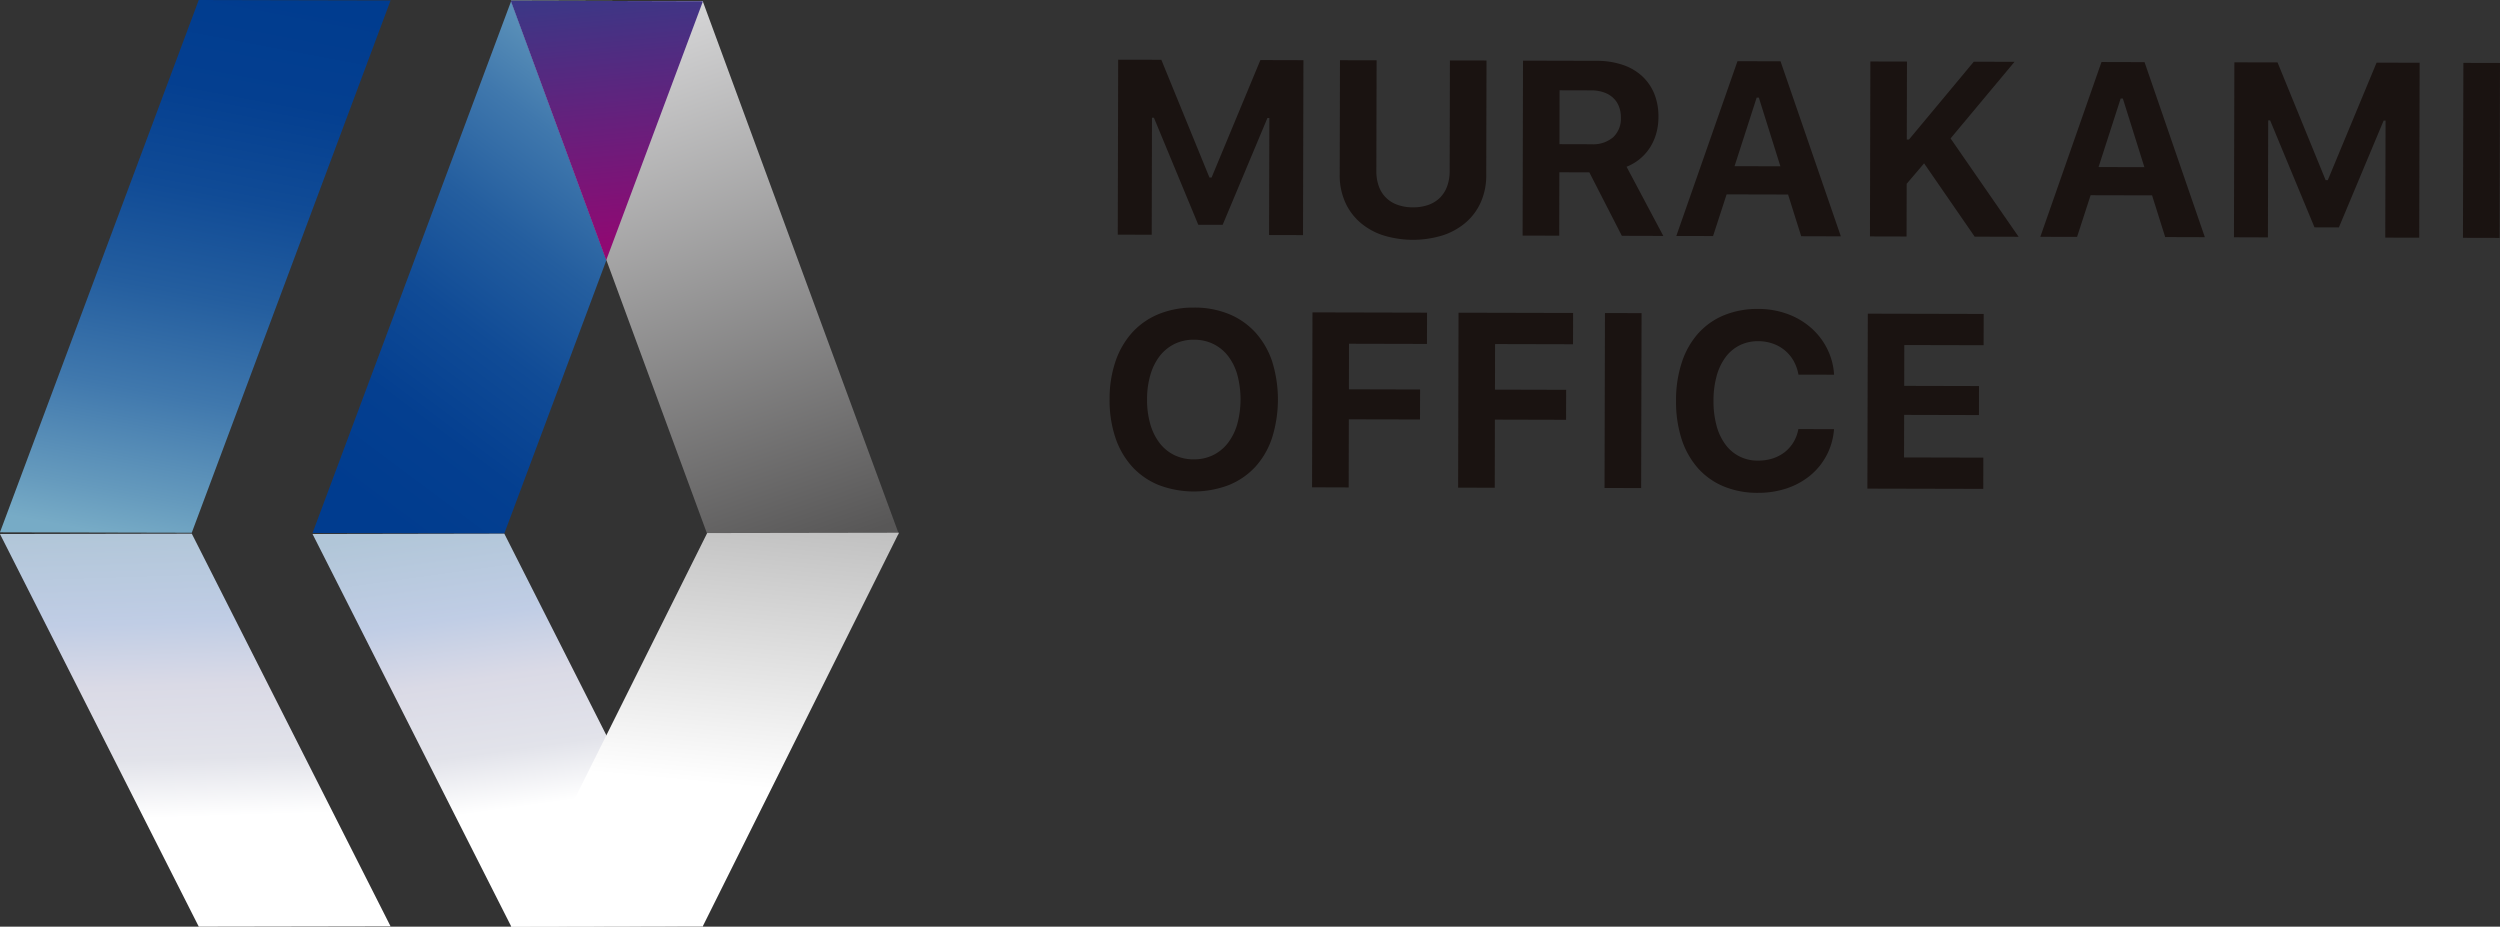
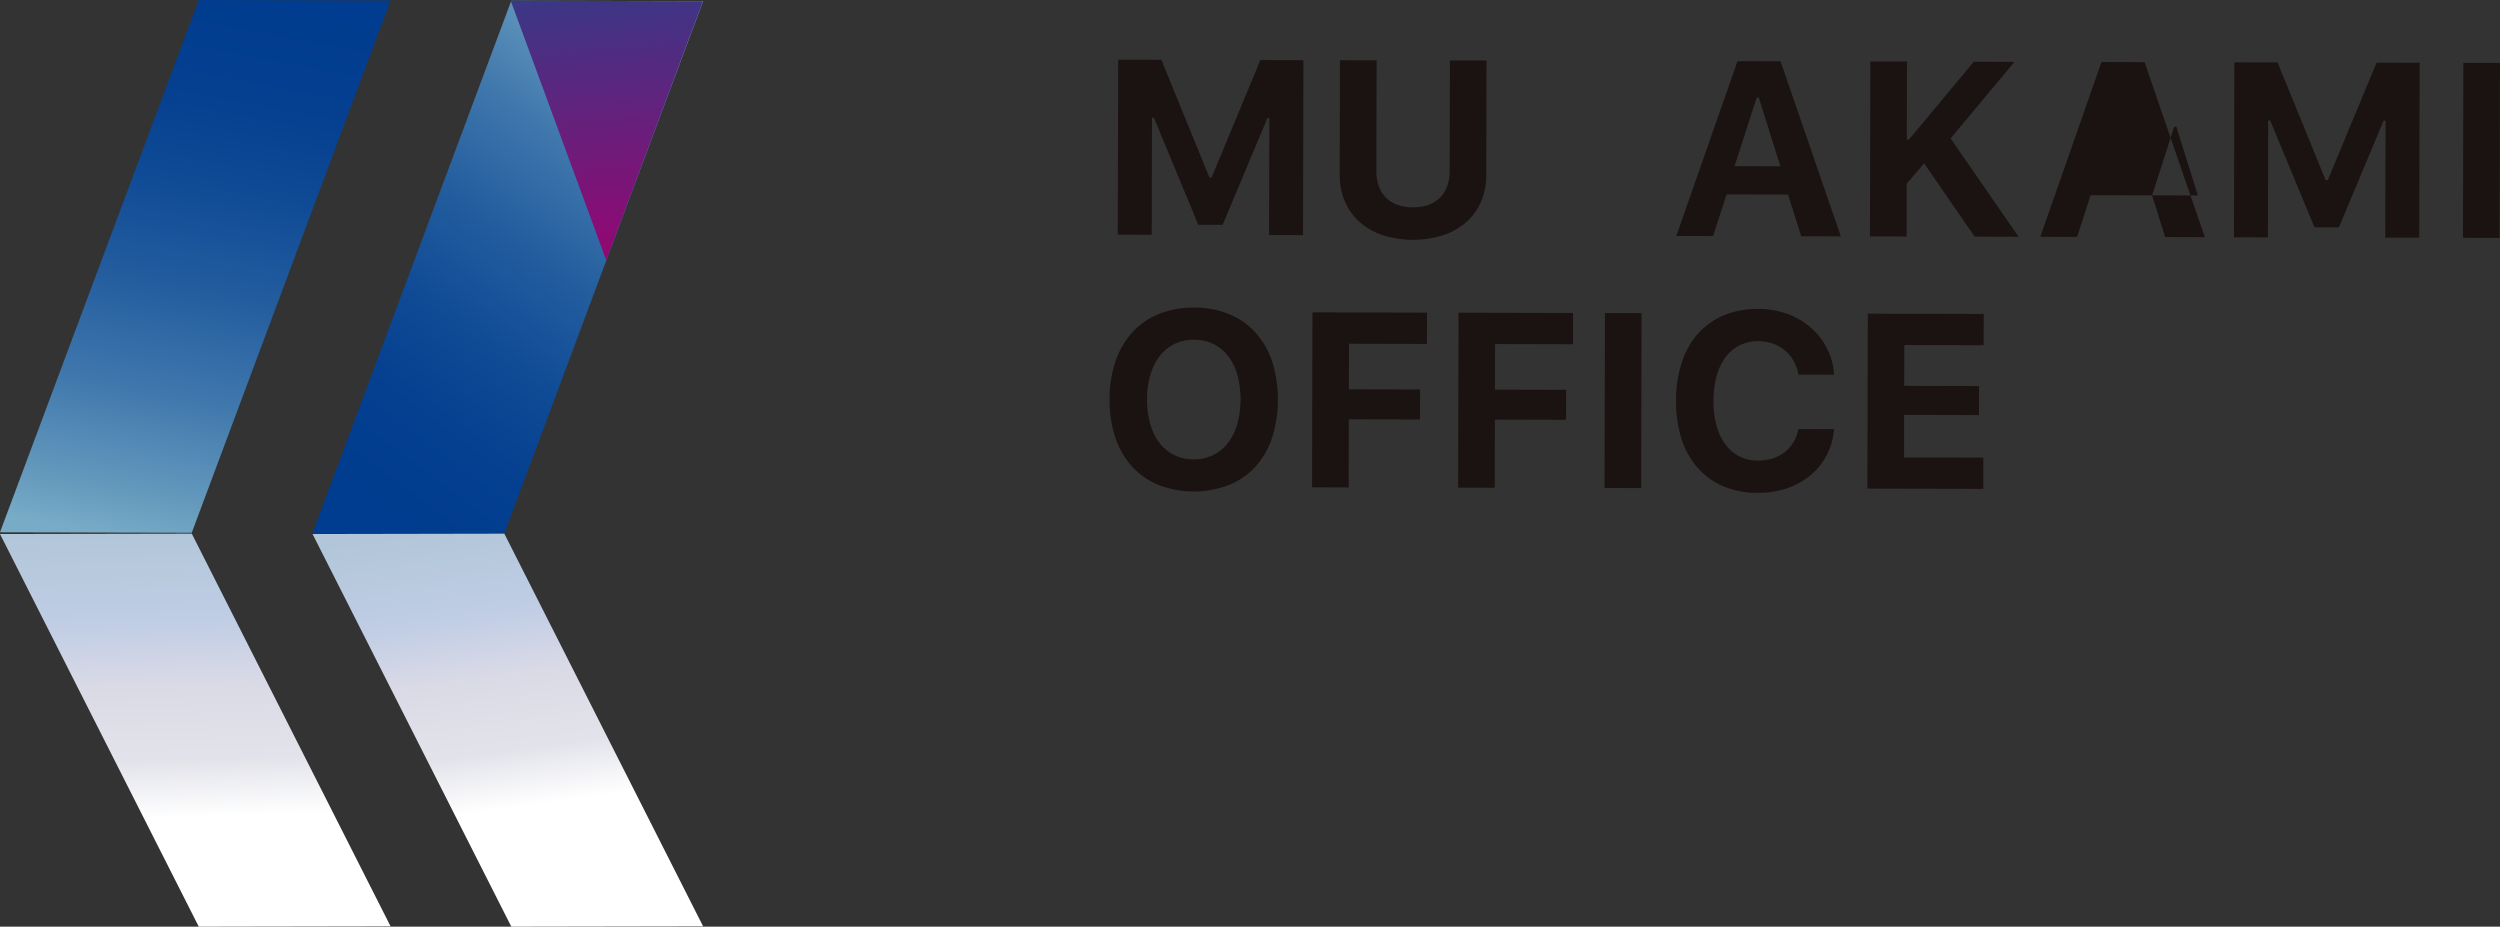
<svg xmlns="http://www.w3.org/2000/svg" xmlns:xlink="http://www.w3.org/1999/xlink" width="258.5" height="95.819" viewBox="0 0 258.5 95.819">
  <rect x="0" y="0" width="258.5" height="95.819" fill="#333333" stroke="none" />
  <defs>
    <linearGradient id="linear-gradient" x1="0.372" y1="1" x2="0.634" gradientUnits="objectBoundingBox">
      <stop offset="0" stop-color="#77abc6" />
      <stop offset="0.079" stop-color="#659abd" />
      <stop offset="0.263" stop-color="#4078ad" />
      <stop offset="0.449" stop-color="#245e9f" />
      <stop offset="0.634" stop-color="#104b96" />
      <stop offset="0.818" stop-color="#043f90" />
      <stop offset="1" stop-color="#003c8f" />
    </linearGradient>
    <linearGradient id="linear-gradient-2" x1="1.001" y1="0.786" x2="-0.001" y2="0.234" xlink:href="#linear-gradient" />
    <linearGradient id="linear-gradient-3" x1="0.515" y1="0.979" x2="0.535" y2="0.073" gradientUnits="objectBoundingBox">
      <stop offset="0" stop-color="#585757" />
      <stop offset="1" stop-color="#d9d9da" />
    </linearGradient>
    <linearGradient id="linear-gradient-4" x1="-0.056" y1="0.626" x2="1.195" y2="0.343" gradientUnits="objectBoundingBox">
      <stop offset="0" stop-color="#a0006f" />
      <stop offset="1" stop-color="#24448b" />
    </linearGradient>
    <linearGradient id="linear-gradient-5" x1="-0.002" y1="0.751" x2="0.72" y2="0.651" gradientUnits="objectBoundingBox">
      <stop offset="0" stop-color="#b1c6d8" />
      <stop offset="0.32" stop-color="#c0cde5" />
      <stop offset="0.542" stop-color="#dadae6" />
      <stop offset="0.798" stop-color="#e2e3ea" />
      <stop offset="1" stop-color="#fff" />
    </linearGradient>
    <linearGradient id="linear-gradient-6" x1="0.515" y1="0.021" x2="0.668" y2="0.555" gradientUnits="objectBoundingBox">
      <stop offset="0" stop-color="#b9b9b9" />
      <stop offset="1" stop-color="#fff" />
    </linearGradient>
    <linearGradient id="linear-gradient-7" x1="-0.002" y1="0.751" x2="0.727" y2="0.728" xlink:href="#linear-gradient-5" />
    <clipPath id="clip-path">
      <path id="パス_874" data-name="パス 874" d="M42.4,125.105l19.83.046L82.786,70.112l-19.833-.046Z" transform="translate(-42.402 -70.066)" fill="url(#linear-gradient)" />
    </clipPath>
    <clipPath id="clip-path-2">
      <path id="パス_875" data-name="パス 875" d="M52.85,125.129l19.83.05L93.234,70.139,73.4,70.09Z" transform="translate(-52.85 -70.09)" fill="url(#linear-gradient-2)" />
    </clipPath>
    <clipPath id="clip-path-3">
-       <path id="パス_876" data-name="パス 876" d="M79.773,125.228l19.833.046L79.315,70.139,59.482,70.09Z" transform="translate(-59.482 -70.09)" fill="url(#linear-gradient-3)" />
-     </clipPath>
+       </clipPath>
    <clipPath id="clip-path-4">
      <path id="パス_877" data-name="パス 877" d="M59.482,70.149l9.852,26.768L79.315,70.2l-.025-.056L59.5,70.09Z" transform="translate(-59.482 -70.09)" fill="url(#linear-gradient-4)" />
    </clipPath>
    <clipPath id="clip-path-5">
      <path id="パス_875-2" data-name="パス 875" d="M52.85,70.127l19.83-.037,20.554,40.6-19.83.036Z" transform="translate(-52.85 -70.09)" fill="url(#linear-gradient-5)" />
    </clipPath>
    <clipPath id="clip-path-6">
      <path id="パス_876-2" data-name="パス 876" d="M79.773,70.124l19.833-.034-20.291,40.7-19.833.037Z" transform="translate(-59.482 -70.09)" fill="url(#linear-gradient-6)" />
    </clipPath>
  </defs>
  <g id="グループ_1574" data-name="グループ 1574" transform="translate(-595.934 -1387.957)">
    <path id="パス_861" data-name="パス 861" d="M79.767,90.151l.043-18.089,4.463.009,4.974,12.172.223,0L94.515,72.1l4.451.012L98.923,90.2l-3.511-.009.031-12.1h-.2L90.614,89.136l-2.521-.006L83.506,78.063h-.2l-.028,12.1Z" transform="translate(631.743 1322.068)" fill="#1a1311" />
    <path id="パス_862" data-name="パス 862" d="M90.974,83.545a4.5,4.5,0,0,0,.247,1.544,3.1,3.1,0,0,0,1.921,1.933,4.566,4.566,0,0,0,1.608.269,4.635,4.635,0,0,0,1.624-.26,3.23,3.23,0,0,0,1.194-.749A3.27,3.27,0,0,0,98.3,85.1a4.544,4.544,0,0,0,.254-1.54l.025-11.457,3.786.006-.028,11.847A6.781,6.781,0,0,1,101.8,86.7a5.974,5.974,0,0,1-1.525,2.113,6.953,6.953,0,0,1-2.394,1.361,10.435,10.435,0,0,1-6.273-.012,6.869,6.869,0,0,1-2.385-1.373,6,6,0,0,1-1.513-2.122,6.84,6.84,0,0,1-.526-2.741l.028-11.847L91,72.088Z" transform="translate(647.275 1322.104)" fill="#1a1311" />
-     <path id="パス_863" data-name="パス 863" d="M97.087,90.191,93.3,90.182l.043-18.089,7.6.019a8.436,8.436,0,0,1,2.685.408,5.583,5.583,0,0,1,2.014,1.16,5.086,5.086,0,0,1,1.268,1.825,6.224,6.224,0,0,1,.436,2.428,6.148,6.148,0,0,1-.22,1.661,5.508,5.508,0,0,1-.643,1.463,5.056,5.056,0,0,1-2.434,2.007l3.8,7.154-4.287-.012L100.2,83.643l-3.1-.006Zm.025-9.462,3.319.009a3.175,3.175,0,0,0,2.233-.724,2.637,2.637,0,0,0,.8-2.041,3.086,3.086,0,0,0-.21-1.16,2.441,2.441,0,0,0-.606-.885,2.667,2.667,0,0,0-.968-.56,3.777,3.777,0,0,0-1.268-.2l-3.288-.009Z" transform="translate(660.071 1322.134)" fill="#1a1311" />
    <path id="パス_864" data-name="パス 864" d="M109.995,85.9l-6.356-.015-1.4,4.309-3.8-.009,6.325-18.073,4.451.012,6.236,18.1-4.1-.012Zm-5.534-2.932,4.739.012-2.227-7.1h-.226Z" transform="translate(670.826 1322.171)" fill="#1a1311" />
    <path id="パス_865" data-name="パス 865" d="M104.912,90.21l.043-18.089,3.786.009-.019,8.061h.226l6.7-8.045,4.213.009-6.613,7.922,7.034,10.17-4.541-.012-5.231-7.581-1.8,2.113-.012,5.453Z" transform="translate(684.375 1322.193)" fill="#1a1311" />
-     <path id="パス_866" data-name="パス 866" d="M122.163,85.928l-6.356-.015-1.4,4.309-3.8-.009,6.325-18.073,4.451.012,6.236,18.1-4.1-.012ZM116.629,83l4.739.012-2.227-7.1h-.226Z" transform="translate(696.296 1322.23)" fill="#1a1311" />
+     <path id="パス_866" data-name="パス 866" d="M122.163,85.928l-6.356-.015-1.4,4.309-3.8-.009,6.325-18.073,4.451.012,6.236,18.1-4.1-.012Zl4.739.012-2.227-7.1h-.226Z" transform="translate(696.296 1322.23)" fill="#1a1311" />
    <path id="パス_867" data-name="パス 867" d="M117.08,90.239l.043-18.089,4.463.009,4.974,12.172.223,0,5.045-12.15,4.451.012-.043,18.089-3.511-.009.031-12.1h-.2l-4.627,11.046-2.521-.006L120.82,78.151h-.2l-.028,12.1Z" transform="translate(709.845 1322.253)" fill="#1a1311" />
    <path id="パス_923" data-name="パス 923" d="M0,0H18.089V3.786H0Z" transform="translate(850.604 1412.548) rotate(-89.863)" fill="#1a1311" />
    <path id="パス_868" data-name="パス 868" d="M88.23,80.348a9.372,9.372,0,0,1,3.61.674,7.608,7.608,0,0,1,2.728,1.9A8.467,8.467,0,0,1,96.3,85.916a13.274,13.274,0,0,1-.015,7.922,8.313,8.313,0,0,1-1.735,2.988A7.643,7.643,0,0,1,91.8,98.709a10.2,10.2,0,0,1-7.247-.019,7.571,7.571,0,0,1-2.734-1.9A8.494,8.494,0,0,1,80.092,93.8a12.141,12.141,0,0,1-.6-3.969,11.964,11.964,0,0,1,.622-3.953,8.547,8.547,0,0,1,1.757-2.994A7.559,7.559,0,0,1,84.623,81a9.458,9.458,0,0,1,3.607-.65m-.009,3.322a4.492,4.492,0,0,0-1.992.427A4.384,4.384,0,0,0,84.7,85.328a5.827,5.827,0,0,0-.981,1.949,8.916,8.916,0,0,0-.353,2.561A9.013,9.013,0,0,0,83.7,92.4a5.857,5.857,0,0,0,.959,1.949A4.319,4.319,0,0,0,86.179,95.6a4.55,4.55,0,0,0,2.014.442,4.471,4.471,0,0,0,1.992-.433,4.377,4.377,0,0,0,1.528-1.243,5.775,5.775,0,0,0,.974-1.946A9.809,9.809,0,0,0,92.7,87.3a5.682,5.682,0,0,0-.965-1.952,4.346,4.346,0,0,0-1.522-1.237,4.5,4.5,0,0,0-1.992-.439" transform="translate(631.174 1339.412)" fill="#1a1311" />
    <path id="パス_869" data-name="パス 869" d="M86.263,98.6l.043-18.089,11.847.028-.009,3.235-8.061-.019-.009,4.711,7.359.019-.009,3.1-7.359-.015-.015,7.043Z" transform="translate(645.338 1339.746)" fill="#1a1311" />
    <path id="パス_870" data-name="パス 870" d="M91.145,98.608l.043-18.089,11.847.028-.009,3.235-8.061-.019-.009,4.711,7.359.019-.009,3.1-7.359-.019-.015,7.046Z" transform="translate(655.559 1339.771)" fill="#1a1311" />
    <path id="パス_924" data-name="パス 924" d="M0,0H18.089V3.786H0Z" transform="translate(761.843 1438.415) rotate(-89.863)" fill="#1a1311" />
    <path id="パス_871" data-name="パス 871" d="M106.893,99.41a9.092,9.092,0,0,1-3.542-.668,7.3,7.3,0,0,1-2.663-1.89,8.507,8.507,0,0,1-1.683-3,12.562,12.562,0,0,1-.575-3.975,12.42,12.42,0,0,1,.6-3.965,8.439,8.439,0,0,1,1.692-2.988,7.328,7.328,0,0,1,2.676-1.881,9.1,9.1,0,0,1,3.545-.65,8.71,8.71,0,0,1,2.994.517,7.661,7.661,0,0,1,2.428,1.417,7.062,7.062,0,0,1,1.673,2.147,6.907,6.907,0,0,1,.733,2.722l-3.684-.009a4.525,4.525,0,0,0-.5-1.42,3.943,3.943,0,0,0-2.153-1.788,4.588,4.588,0,0,0-1.5-.251,4.244,4.244,0,0,0-1.921.424,4.086,4.086,0,0,0-1.457,1.225,5.764,5.764,0,0,0-.925,1.939,9.507,9.507,0,0,0-.328,2.57,9.623,9.623,0,0,0,.315,2.577,5.757,5.757,0,0,0,.916,1.946,4.07,4.07,0,0,0,3.381,1.667,4.823,4.823,0,0,0,1.519-.226,4.114,4.114,0,0,0,1.243-.656,3.836,3.836,0,0,0,.9-1.027,3.937,3.937,0,0,0,.5-1.352l3.687.009a6.818,6.818,0,0,1-2.425,4.763,7.656,7.656,0,0,1-2.428,1.349,9.266,9.266,0,0,1-3.022.473" transform="translate(670.807 1339.507)" fill="#1a1311" />
    <path id="パス_872" data-name="パス 872" d="M116.809,98.668l-11.983-.028.043-18.089,11.983.028-.009,3.235-8.2-.019-.009,4.222,7.733.019-.006,3-7.733-.019-.012,4.4,8.2.019Z" transform="translate(684.196 1339.839)" fill="#1a1311" />
    <g id="グループ_1532" data-name="グループ 1532" transform="translate(595.934 1387.957)">
      <g id="グループ_1531" data-name="グループ 1531" clip-path="url(#clip-path)">
        <path id="パス_873" data-name="パス 873" d="M36.668,125.175,54.435,70.035l58.089.138L94.757,125.312Z" transform="translate(-54.404 -70.131)" fill="url(#linear-gradient)" />
      </g>
    </g>
    <g id="グループ_1534" data-name="グループ 1534" transform="translate(628.251 1388.031)">
      <g id="グループ_1533" data-name="グループ 1533" clip-path="url(#clip-path-2)">
        <rect id="長方形_1253" data-name="長方形 1253" width="55.184" height="40.515" transform="translate(-0.131 55.089) rotate(-89.864)" fill="url(#linear-gradient-2)" />
      </g>
    </g>
    <g id="グループ_1536" data-name="グループ 1536" transform="translate(648.765 1388.031)">
      <g id="グループ_1535" data-name="グループ 1535" clip-path="url(#clip-path-3)">
        <rect id="長方形_1254" data-name="長方形 1254" width="56.776" height="65.677" transform="translate(-17.954 6.64) rotate(-20.297)" fill="url(#linear-gradient-3)" />
      </g>
    </g>
    <g id="グループ_1538" data-name="グループ 1538" transform="translate(648.765 1388.031)">
      <g id="グループ_1537" data-name="グループ 1537" clip-path="url(#clip-path-4)">
        <rect id="長方形_1255" data-name="長方形 1255" width="29.977" height="24.366" transform="translate(-4.781 25.946) rotate(-79.559)" fill="url(#linear-gradient-4)" />
      </g>
    </g>
    <g id="グループ_1557" data-name="グループ 1557" transform="translate(628.251 1443.139)">
      <g id="グループ_1533-2" data-name="グループ 1533" transform="translate(0 0)" clip-path="url(#clip-path-5)">
        <path id="パス_915" data-name="パス 915" d="M.025.034,40.733,0l-.025,40.515L0,40.549Z" transform="translate(40.418 -0.096) rotate(89.864)" fill="url(#linear-gradient-5)" />
      </g>
    </g>
    <g id="グループ_1558" data-name="グループ 1558" transform="translate(648.765 1443.043)">
      <g id="グループ_1535-2" data-name="グループ 1535" transform="translate(0 0)" clip-path="url(#clip-path-6)">
-         <path id="パス_914" data-name="パス 914" d="M5.6,4.837,60.582,0l-5.6,50.547L0,55.385Z" transform="translate(1.258 -16.114) rotate(20.297)" fill="url(#linear-gradient-6)" />
-       </g>
+         </g>
    </g>
    <g id="グループ_1560" data-name="グループ 1560" transform="translate(595.934 1443.139)">
      <g id="グループ_1533-3" data-name="グループ 1533" transform="translate(0 0)" clip-path="url(#clip-path-5)">
        <path id="パス_915-2" data-name="パス 915" d="M.025.034,40.733,0l-.025,40.515L0,40.549Z" transform="translate(40.418 -0.096) rotate(89.864)" fill="url(#linear-gradient-7)" />
      </g>
    </g>
  </g>
</svg>